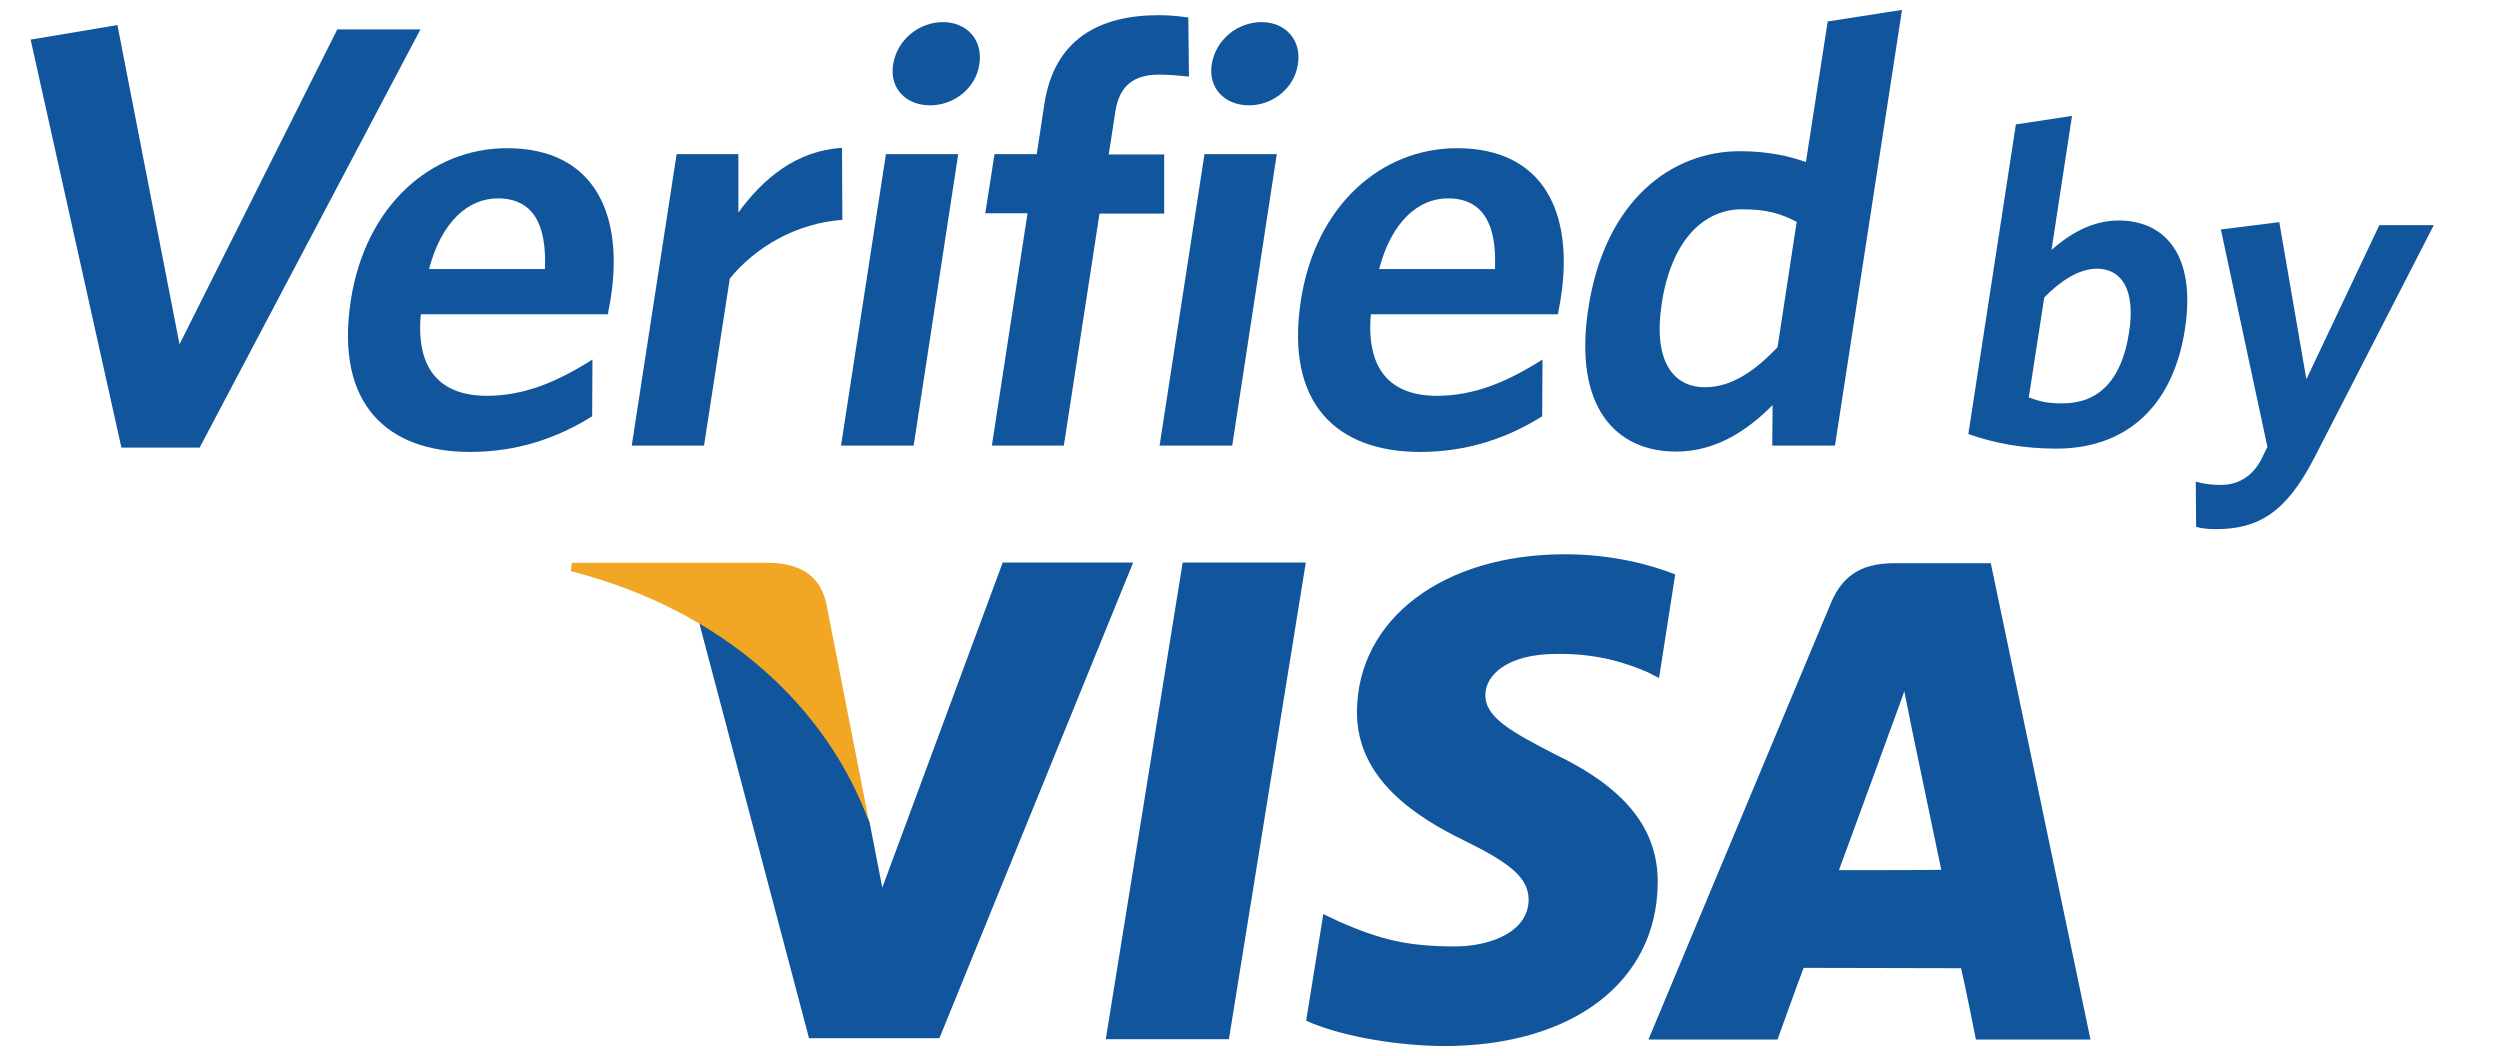
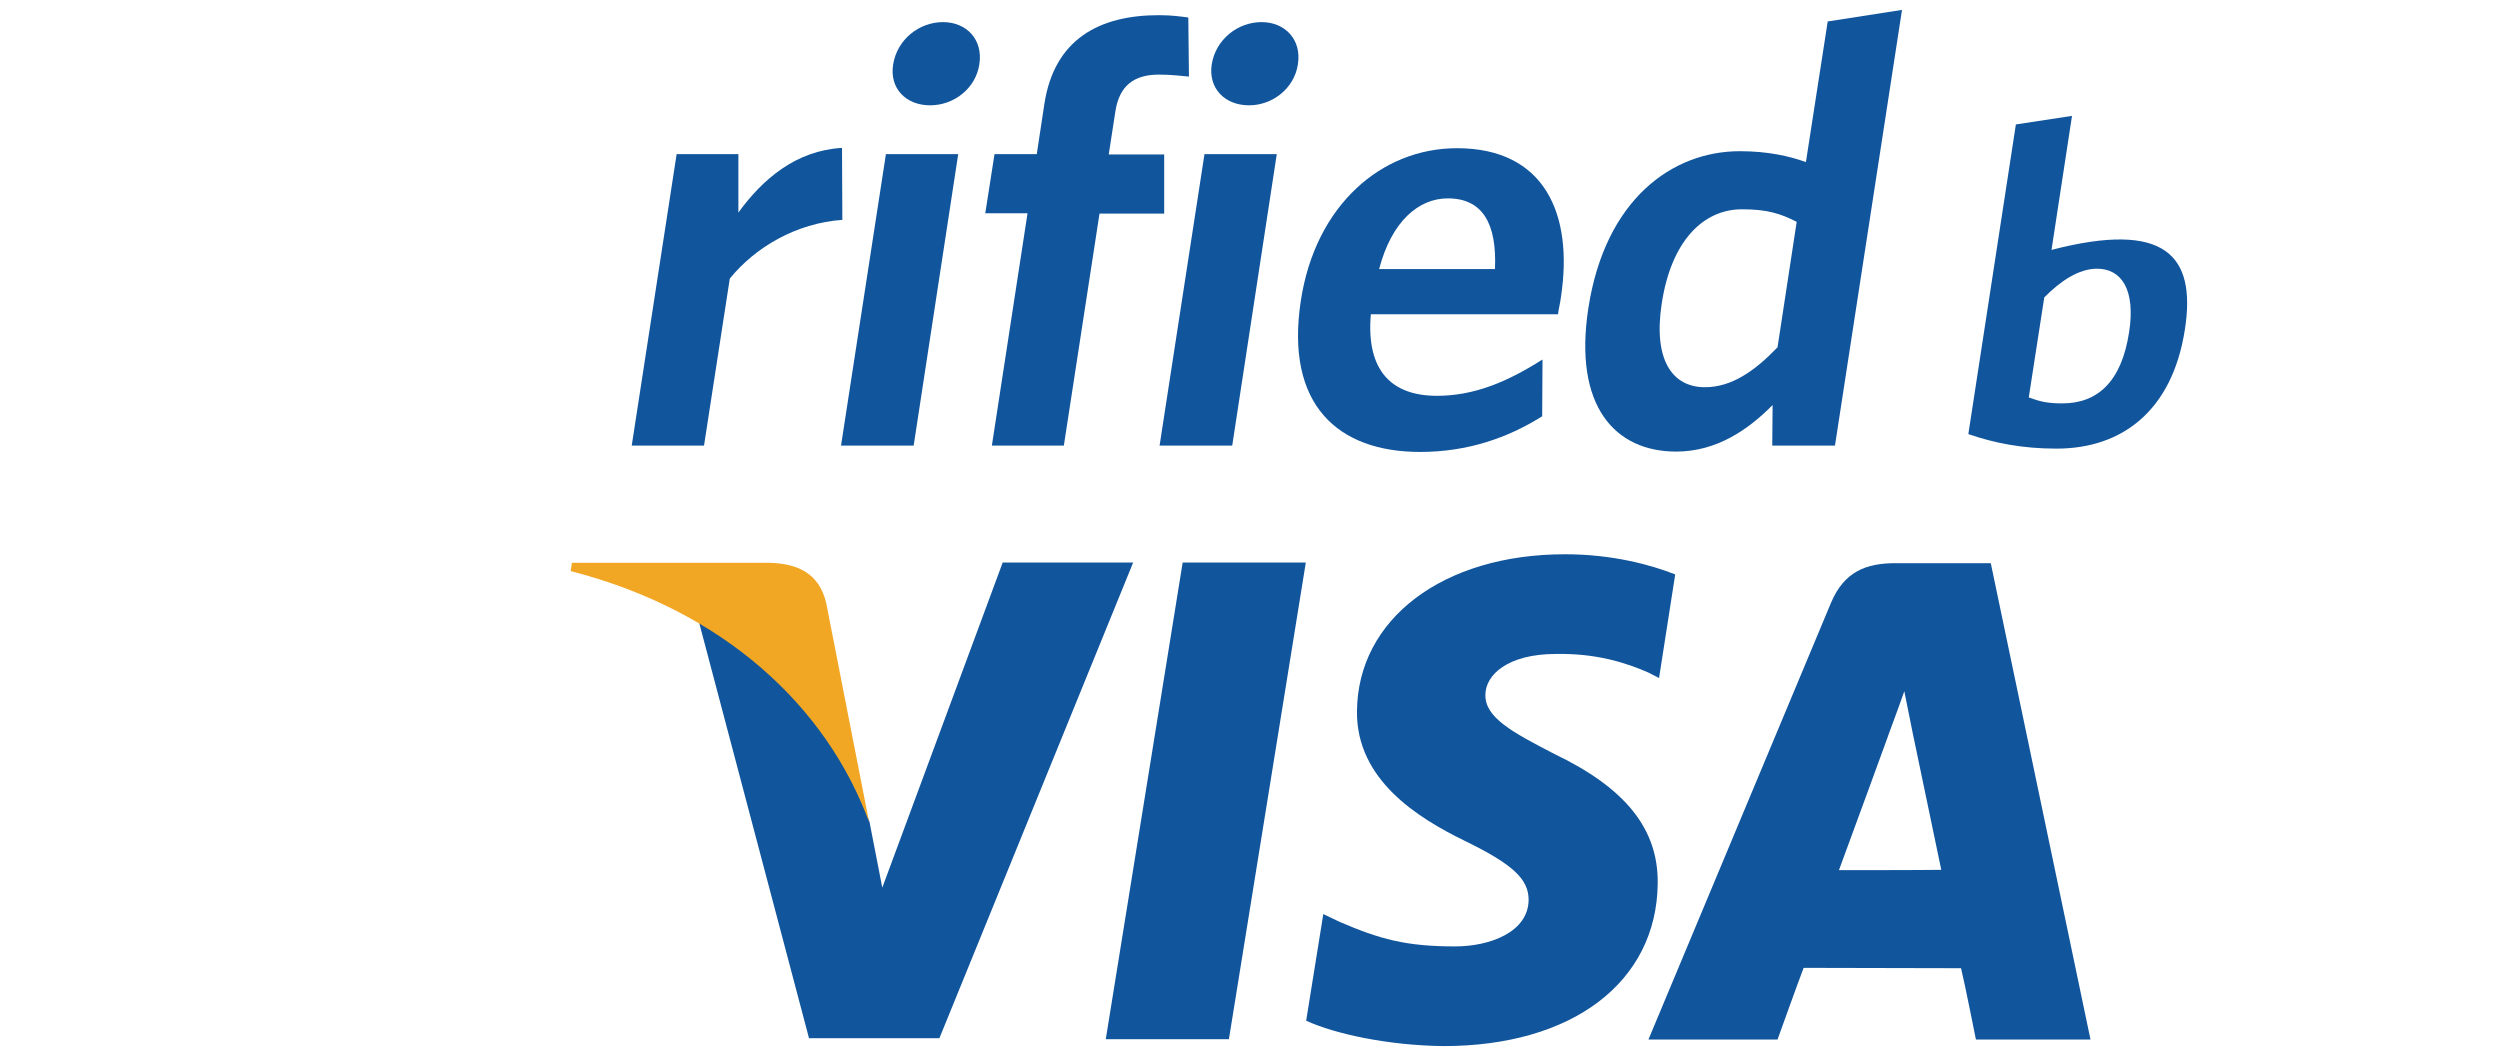
<svg xmlns="http://www.w3.org/2000/svg" width="71" height="30" viewBox="0 0 71 30" fill="none">
  <g clip-path="url(#clip0_6622_195360)">
    <path d="M28.47 15.994L25.057 25.209L24.692 23.334C23.838 21.038 21.992 18.628 19.845 17.644L22.976 29.485H26.679L32.182 15.975H28.47V15.994Z" fill="#11559C" />
    <path d="M31.404 29.513L33.588 15.975H37.085L34.901 29.513H31.404Z" fill="#11559C" />
    <path d="M47.576 16.313C46.882 16.041 45.795 15.741 44.445 15.741C40.985 15.741 38.557 17.578 38.538 20.203C38.52 22.153 40.273 23.231 41.595 23.878C42.964 24.544 43.413 24.966 43.413 25.556C43.404 26.466 42.326 26.878 41.323 26.878C39.926 26.878 39.185 26.672 38.032 26.175L37.582 25.959L37.095 28.988C37.91 29.363 39.42 29.691 40.995 29.709C44.66 29.709 47.051 27.891 47.079 25.088C47.098 23.541 46.16 22.378 44.145 21.413C42.926 20.785 42.176 20.372 42.185 19.735C42.185 19.172 42.813 18.572 44.192 18.572C45.335 18.553 46.16 18.816 46.807 19.097L47.117 19.256L47.576 16.313Z" fill="#11559C" />
    <path d="M56.538 15.994H53.838C53.004 15.994 52.376 16.228 52.001 17.119L46.816 29.522H50.482C50.482 29.522 51.082 27.853 51.223 27.487C51.626 27.487 55.188 27.497 55.694 27.497C55.807 27.965 56.116 29.522 56.116 29.522H59.37L56.538 15.994ZM52.226 24.712C52.516 23.934 53.613 20.925 53.613 20.925C53.594 20.962 53.904 20.147 54.082 19.631L54.316 20.794C54.316 20.794 54.991 24.028 55.132 24.703C54.588 24.712 52.91 24.712 52.226 24.712Z" fill="#11559C" />
    <path d="M21.879 15.984H16.244L16.207 16.219C20.585 17.344 23.482 20.091 24.682 23.344L23.463 17.119C23.257 16.266 22.638 16.012 21.879 15.984Z" fill="#F2A724" />
-     <path d="M5.67 12.712H3.448L0.87 1.125L3.335 0.712L5.098 9.778L9.579 0.834H11.941L5.67 12.712Z" fill="#11559C" />
-     <path d="M17.267 8.925H11.951C11.801 10.538 12.551 11.241 13.826 11.241C14.885 11.241 15.823 10.847 16.826 10.21L16.817 11.822C15.832 12.441 14.688 12.835 13.348 12.835C11.032 12.835 9.504 11.513 9.963 8.531C10.376 5.841 12.242 4.209 14.398 4.209C16.882 4.209 17.707 6.075 17.351 8.428C17.332 8.597 17.276 8.803 17.267 8.925ZM14.135 5.634C13.31 5.634 12.541 6.281 12.185 7.641H15.476C15.532 6.356 15.129 5.634 14.135 5.634Z" fill="#11559C" />
    <path d="M20.726 7.912L19.994 12.656H17.941L19.216 4.378H20.97V6.037C21.663 5.081 22.61 4.275 23.913 4.2L23.923 6.244C22.61 6.337 21.448 7.022 20.726 7.912Z" fill="#11559C" />
    <path d="M23.885 12.656L25.16 4.378H27.213L25.948 12.656H23.885ZM26.416 2.991C25.732 2.991 25.254 2.513 25.366 1.828C25.479 1.125 26.098 0.628 26.782 0.628C27.448 0.628 27.926 1.125 27.813 1.828C27.71 2.513 27.091 2.991 26.416 2.991Z" fill="#11559C" />
    <path d="M32.913 2.119C32.21 2.119 31.788 2.428 31.676 3.169L31.488 4.387H33.063V6.066H31.226L30.213 12.656H28.169L29.182 6.056H27.982L28.244 4.378H29.444L29.66 2.953C29.941 1.116 31.216 0.431 32.913 0.431C33.269 0.431 33.541 0.469 33.748 0.497L33.766 2.175C33.56 2.156 33.26 2.119 32.913 2.119Z" fill="#11559C" />
    <path d="M32.932 12.656L34.207 4.378H36.26L34.995 12.656H32.932ZM35.473 2.991C34.788 2.991 34.31 2.513 34.413 1.828C34.526 1.125 35.145 0.628 35.829 0.628C36.495 0.628 36.973 1.125 36.86 1.828C36.757 2.513 36.138 2.991 35.473 2.991Z" fill="#11559C" />
    <path d="M44.248 8.925H38.932C38.792 10.538 39.532 11.241 40.807 11.241C41.867 11.241 42.804 10.847 43.807 10.21L43.798 11.822C42.814 12.441 41.67 12.835 40.329 12.835C38.014 12.835 36.486 11.513 36.945 8.531C37.357 5.841 39.223 4.209 41.379 4.209C43.864 4.209 44.689 6.075 44.332 8.428C44.314 8.597 44.257 8.803 44.248 8.925ZM41.117 5.634C40.292 5.634 39.523 6.281 39.167 7.641H42.457C42.514 6.356 42.111 5.634 41.117 5.634Z" fill="#11559C" />
    <path d="M50.332 12.656L50.342 11.503C49.648 12.206 48.748 12.825 47.604 12.825C45.87 12.825 44.679 11.541 45.11 8.747C45.588 5.662 47.492 4.294 49.413 4.294C50.201 4.294 50.82 4.434 51.288 4.603L51.907 0.609L54.017 0.281L52.113 12.656H50.332ZM51.026 6.3C50.548 6.056 50.173 5.944 49.47 5.944C48.392 5.944 47.463 6.816 47.191 8.634C46.948 10.247 47.51 10.997 48.42 10.997C49.17 10.997 49.826 10.547 50.482 9.863L51.026 6.3Z" fill="#11559C" />
-     <path d="M58.404 12.741C57.429 12.741 56.632 12.581 55.901 12.328L57.251 3.534L58.845 3.291L58.263 7.097C58.732 6.684 59.379 6.262 60.166 6.262C61.488 6.262 62.379 7.247 62.051 9.356C61.695 11.662 60.27 12.741 58.404 12.741ZM59.557 7.631C59.041 7.631 58.517 7.978 58.057 8.447L57.617 11.287C57.926 11.4 58.132 11.456 58.573 11.456C59.557 11.456 60.251 10.856 60.467 9.431C60.654 8.231 60.251 7.631 59.557 7.631Z" fill="#11559C" />
-     <path d="M65.726 13.003C64.929 14.55 64.142 15.028 62.932 15.028C62.66 15.028 62.51 15 62.37 14.963L62.36 13.678C62.557 13.734 62.773 13.772 63.073 13.772C63.523 13.772 63.926 13.566 64.189 13.106L64.395 12.694L63.073 6.516L64.732 6.309L65.501 10.772L67.573 6.394H69.12L65.726 13.003Z" fill="#11559C" />
+     <path d="M58.404 12.741C57.429 12.741 56.632 12.581 55.901 12.328L57.251 3.534L58.845 3.291L58.263 7.097C61.488 6.262 62.379 7.247 62.051 9.356C61.695 11.662 60.27 12.741 58.404 12.741ZM59.557 7.631C59.041 7.631 58.517 7.978 58.057 8.447L57.617 11.287C57.926 11.4 58.132 11.456 58.573 11.456C59.557 11.456 60.251 10.856 60.467 9.431C60.654 8.231 60.251 7.631 59.557 7.631Z" fill="#11559C" />
  </g>
  <defs>
    <clipPath id="clip0_6622_195360">
      <rect width="70" height="30" fill="white" transform="translate(0.118)" />
    </clipPath>
  </defs>
</svg>